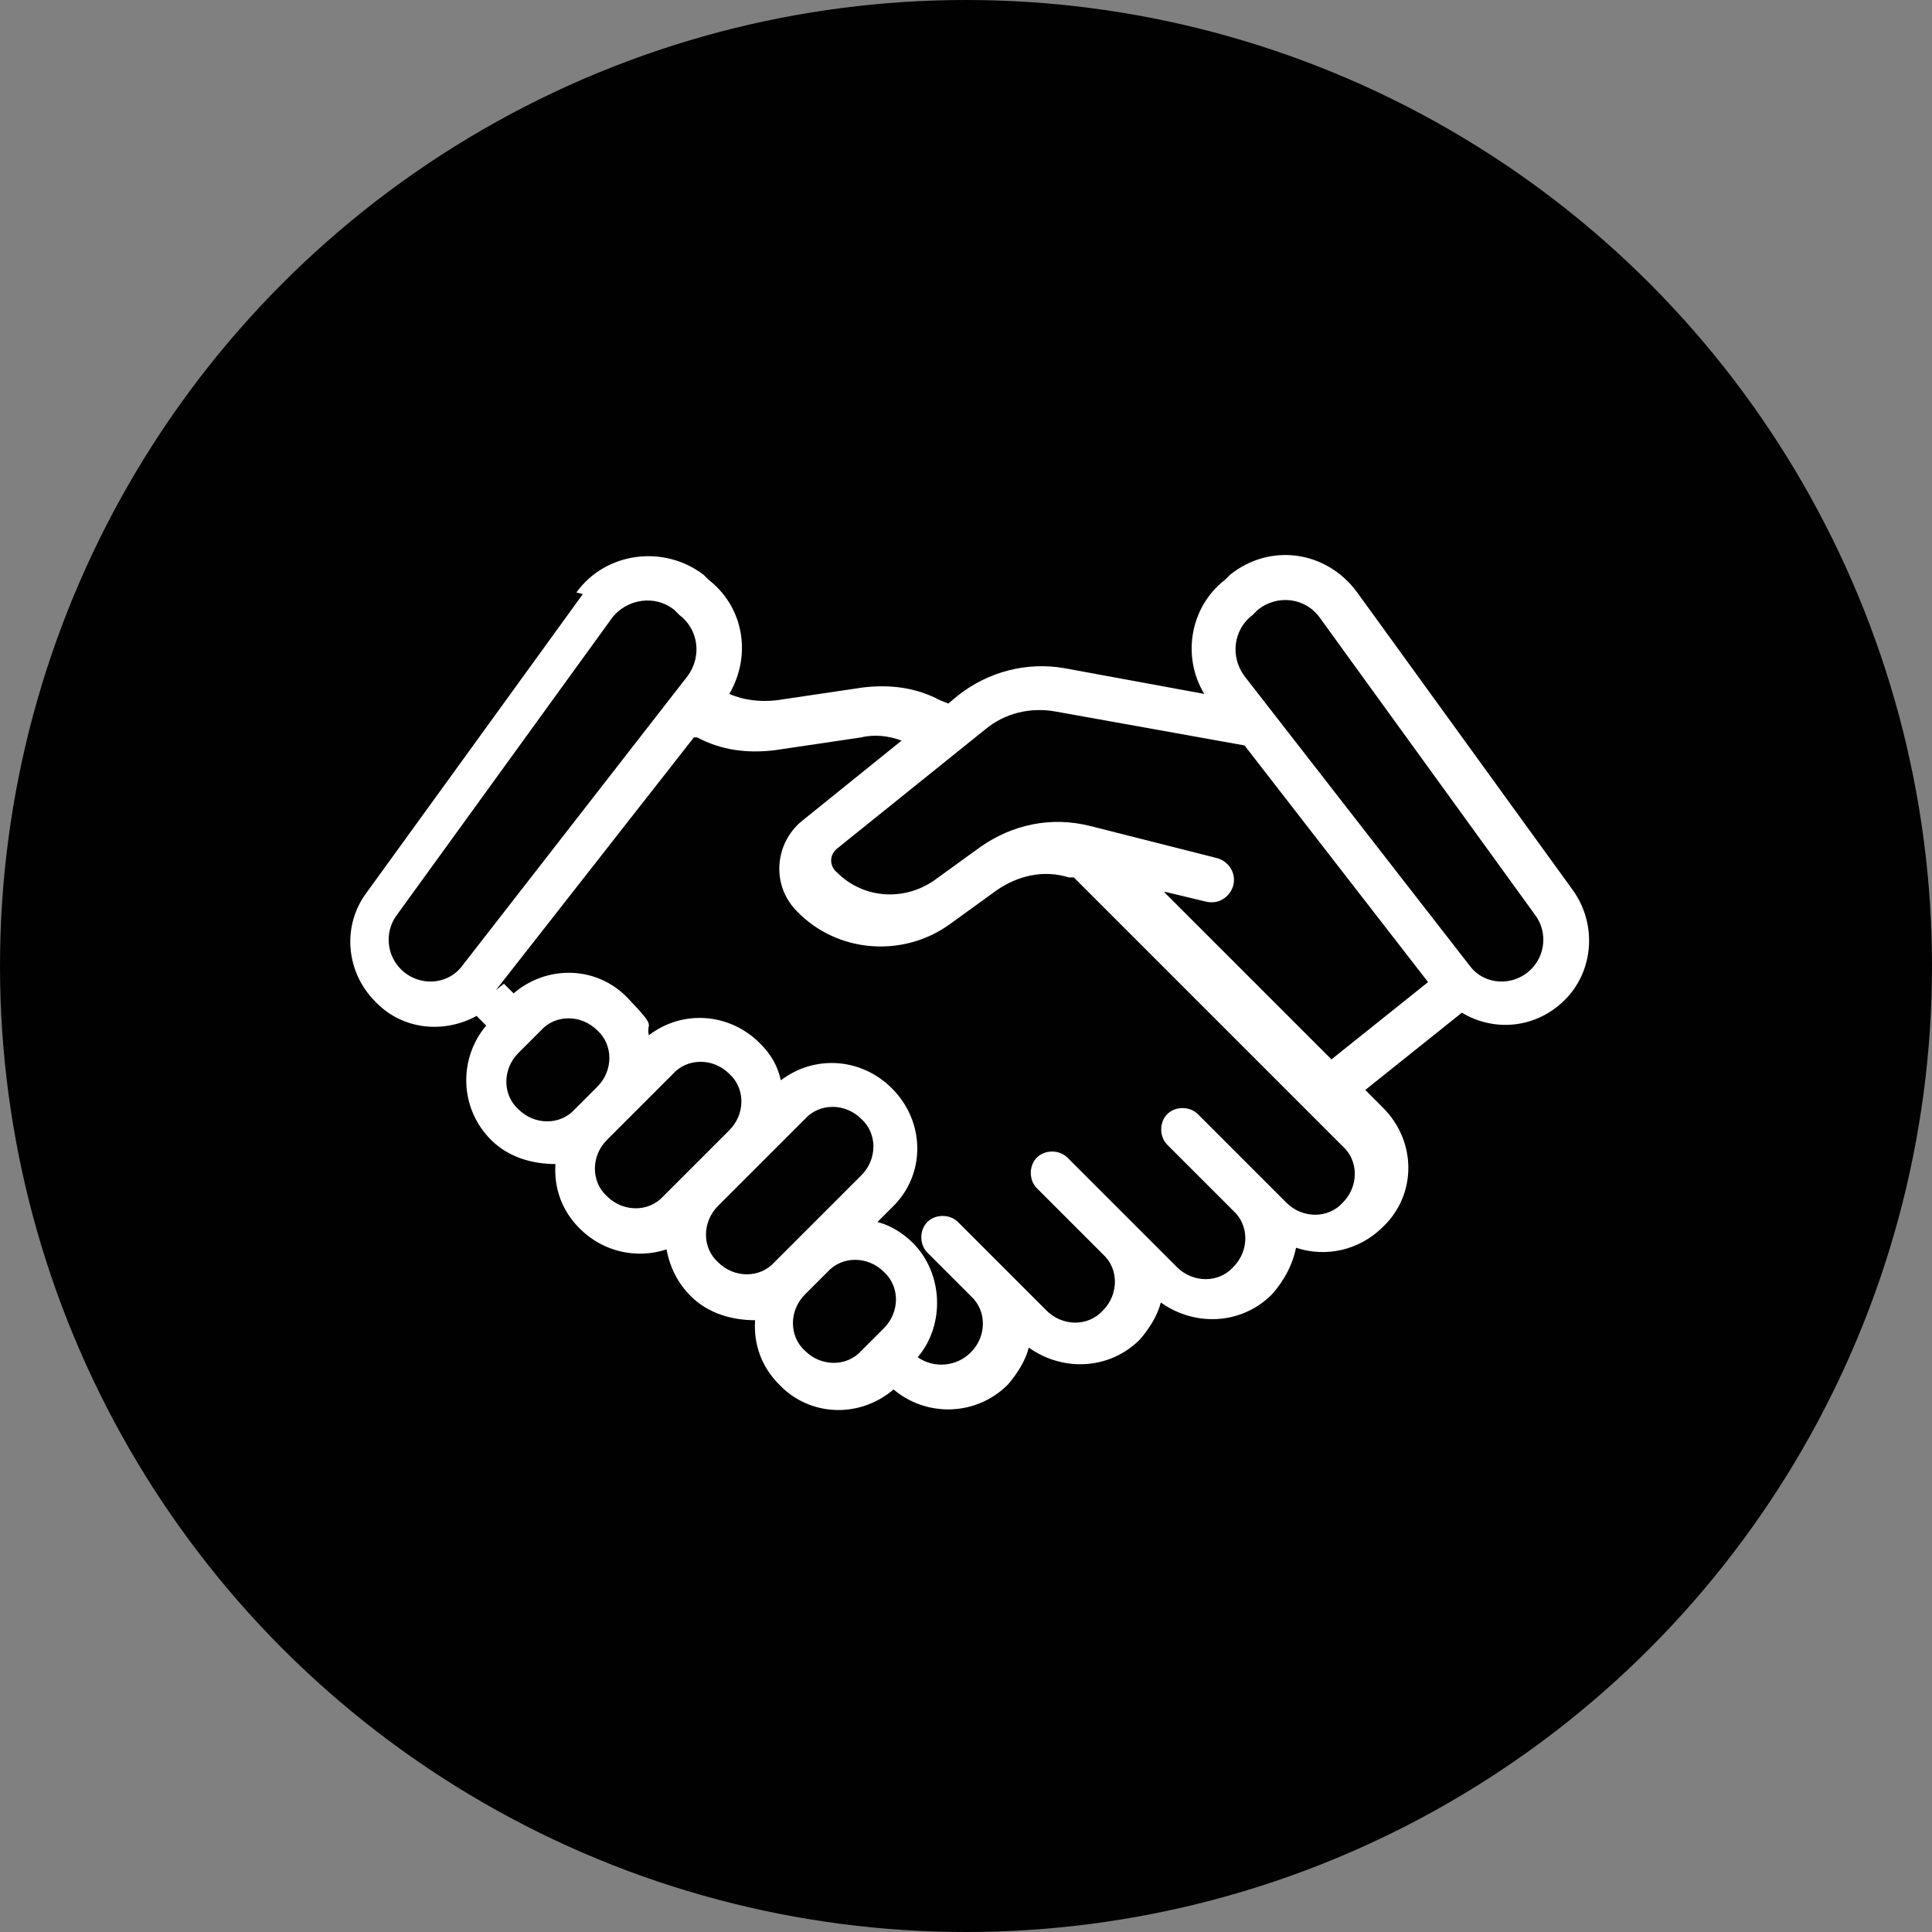
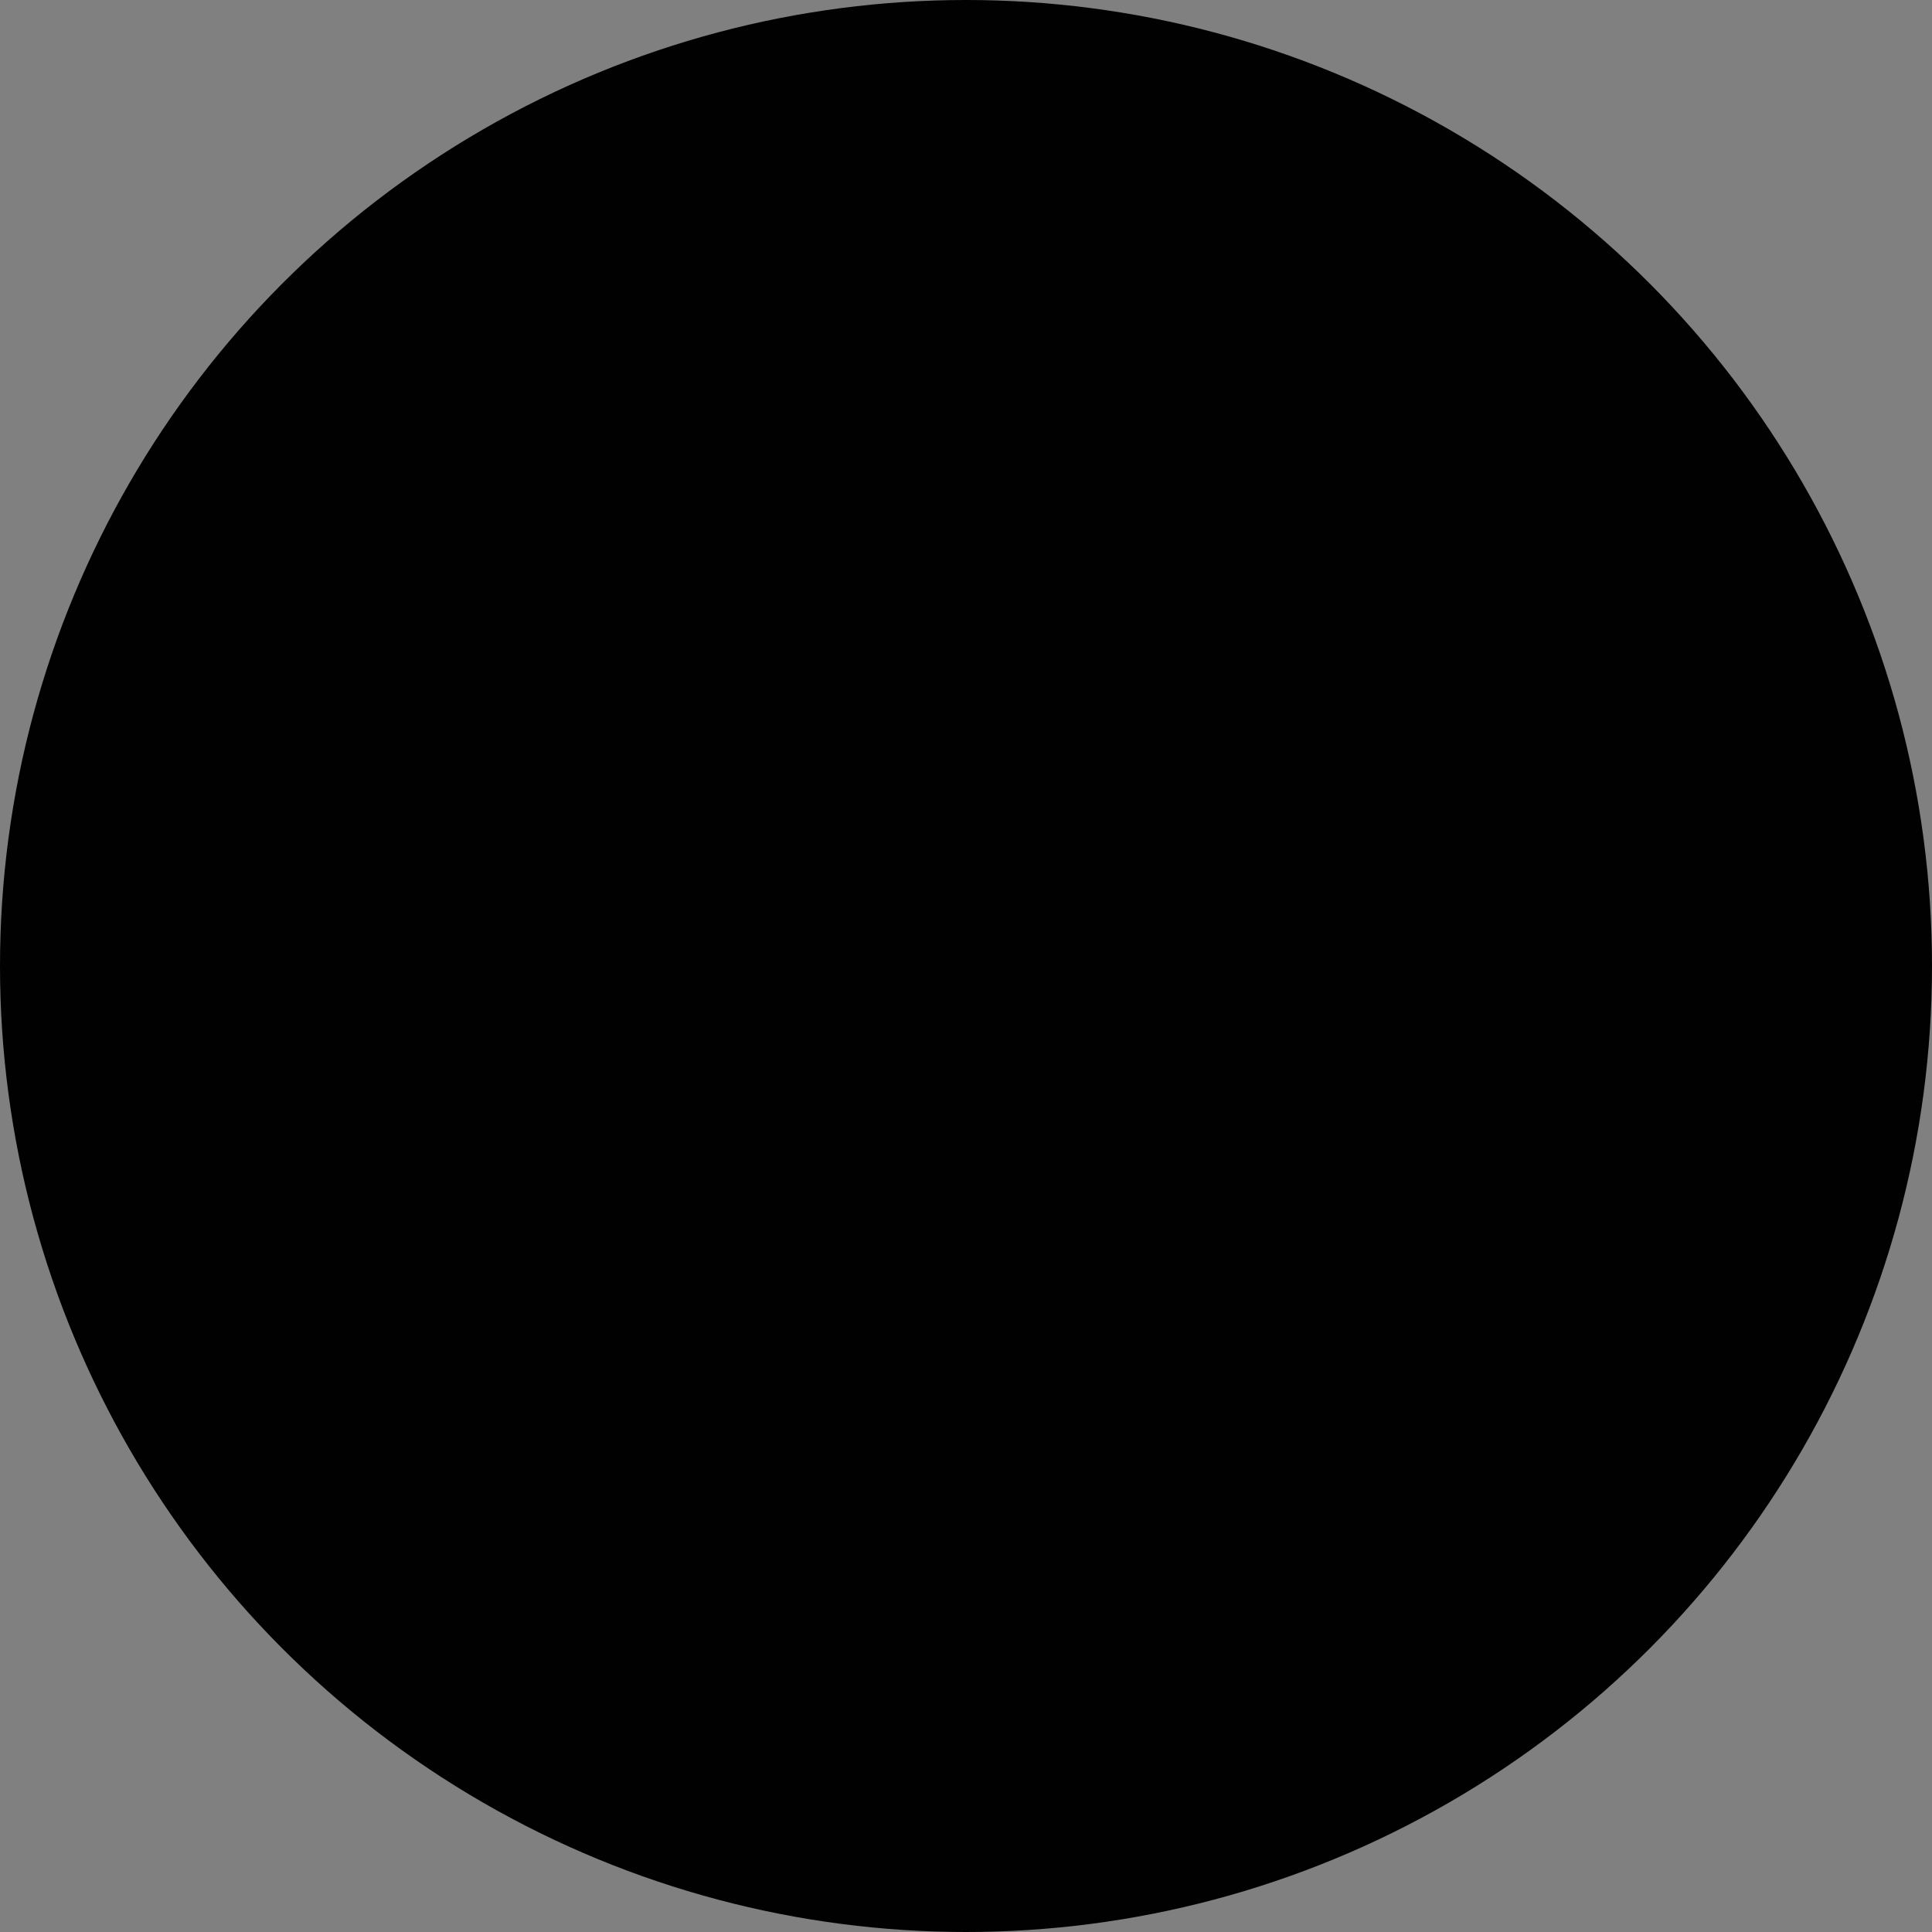
<svg xmlns="http://www.w3.org/2000/svg" id="Layer_1" version="1.1" viewBox="0 0 120 120">
  <rect x="0" y="0" width="120" height="120" fill="#808080" stroke="none" />
  <defs>
    <style>
      .st0 {
        fill: #010101;
      }

      .st1 {
        fill: #fff;
        fill-rule: evenodd;
      }
    </style>
  </defs>
  <circle class="st0" cx="60" cy="60" r="60" />
-   <path class="st1" d="M35.8,36.8c1.8-2.5,5.4-3,7.9-1.1l.3.3c2.2,1.7,2.7,4.7,1.3,7.1.9.4,1.9.5,2.9.4l5.4-.8c1.7-.2,3.3,0,4.8.8l.5.2.6-.5c1.9-1.5,4.3-2.1,6.6-1.7l8.7,1.6c-1.4-2.3-.9-5.4,1.3-7.1l.3-.3c2.5-2,6-1.5,7.9,1.1l13.4,18.5c1.5,2.1,1.3,5-.5,6.8-1.8,1.8-4.4,2-6.4.8l-6,4.8,1.1,1.1c2.1,2.1,2.1,5.4,0,7.4-1.5,1.5-3.6,1.9-5.4,1.3-.2,1-.7,2-1.5,2.9-1.9,1.9-4.8,2-6.9.5-.2.8-.7,1.6-1.3,2.3-1.9,1.9-4.8,2-6.9.5-.2.8-.7,1.6-1.3,2.3-2,2-5.1,2-7.1.3-2.1,1.8-5.2,1.7-7.1-.3-1.1-1.1-1.6-2.5-1.5-4-1.4,0-2.9-.4-4-1.5-.8-.8-1.3-1.8-1.5-2.9-1.8.6-3.9.2-5.4-1.3-1.1-1.1-1.6-2.5-1.5-4-1.4,0-2.9-.4-4-1.5-2-2-2-5.1-.3-7.1l-.6-.6c-2,1.1-4.6.9-6.3-.9-1.8-1.8-2.1-4.7-.5-6.8l13.4-18.5ZM31.3,61.1l.6.6c2.1-1.8,5.2-1.7,7.1.3s1.1,1.4,1.3,2.3c2.1-1.6,5-1.4,6.9.5.7.7,1.1,1.4,1.3,2.3,2.1-1.6,5-1.4,6.9.5,2.1,2.1,2.1,5.4,0,7.4l-.9.9c.8.2,1.6.7,2.2,1.3,1.9,1.9,2,5.1.3,7.1,1,.7,2.4.6,3.3-.3,1-1,1-2.6,0-3.5h0l-2.7-2.7c-.5-.5-.5-1.4,0-1.9s1.4-.5,1.9,0l5.5,5.5c1,1,2.6,1,3.5,0,1-1,1-2.6,0-3.5l-4.1-4.1c-.5-.5-.5-1.4,0-1.9s1.4-.5,1.9,0l4.1,4.1s0,0,0,0l2.7,2.7c1,1,2.6,1,3.5,0,1-1,1-2.6,0-3.5l-4.1-4.1c-.5-.5-.5-1.4,0-1.9.5-.5,1.4-.5,1.9,0l5.5,5.5c1,1,2.6,1,3.5,0,1-1,1-2.6,0-3.5l-16.5-16.5c0,0-.1-.1-.2-.2h-.3c-1.6-.5-3.2-.1-4.5.8l-2.9,2.1c-2.9,2.1-7,1.8-9.5-.8-1.6-1.6-1.4-4.2.3-5.6l6.2-5c-.8-.3-1.7-.4-2.5-.2l-5.4.8c-1.7.2-3.3,0-4.8-.8h-.2c0,0-12.3,15.7-12.3,15.7ZM72.3,55.4l10.4,10.4,6-4.8-11.4-14.7-11.7-2.1c-1.6-.3-3.2.1-4.4,1.1l-9.2,7.4c-.5.4-.5,1.1,0,1.5,1.6,1.6,4.1,1.8,6,.5l2.9-2.1c2-1.4,4.4-1.9,6.8-1.3l7.9,2c.7.2,1.2.9,1,1.7-.2.7-.9,1.2-1.7,1l-2.5-.6ZM53.5,73c1-1,1-2.6,0-3.5-1-1-2.6-1-3.5,0l-2.7,2.7s0,0,0,0l-2.7,2.7h0c-1,1-1,2.6,0,3.5,1,1,2.6,1,3.5,0l5.5-5.5ZM45.3,70.2c1-1,1-2.6,0-3.5-1-1-2.6-1-3.5,0l-2.7,2.7s0,0,0,0l-1.4,1.4c-1,1-1,2.6,0,3.5,1,1,2.6,1,3.5,0l1.4-1.4h0s2.7-2.7,2.7-2.7c0,0,0,0,0,0h0ZM37.1,67.5c1-1,1-2.6,0-3.5-1-1-2.6-1-3.5,0l-1.4,1.4c-1,1-1,2.6,0,3.5,1,1,2.6,1,3.5,0l1.4-1.4h0ZM41.9,37.9c-1.2-1-3-.7-3.9.5l-13.4,18.5c-.7,1-.6,2.4.3,3.3,1.1,1.1,2.9,1,3.8-.2l14-18c.9-1.2.7-2.9-.5-3.8l-.3-.3ZM82,38.4c-.9-1.3-2.7-1.5-3.9-.5l-.3.3c-1.2.9-1.4,2.6-.5,3.8l14,18c.9,1.2,2.7,1.3,3.8.2.9-.9,1-2.3.3-3.3l-13.4-18.5ZM51.4,79l-1.4,1.4c-1,1-1,2.6,0,3.5,1,1,2.6,1,3.5,0l1.4-1.4c1-1,1-2.6,0-3.5-1-1-2.6-1-3.5,0Z" />
</svg>